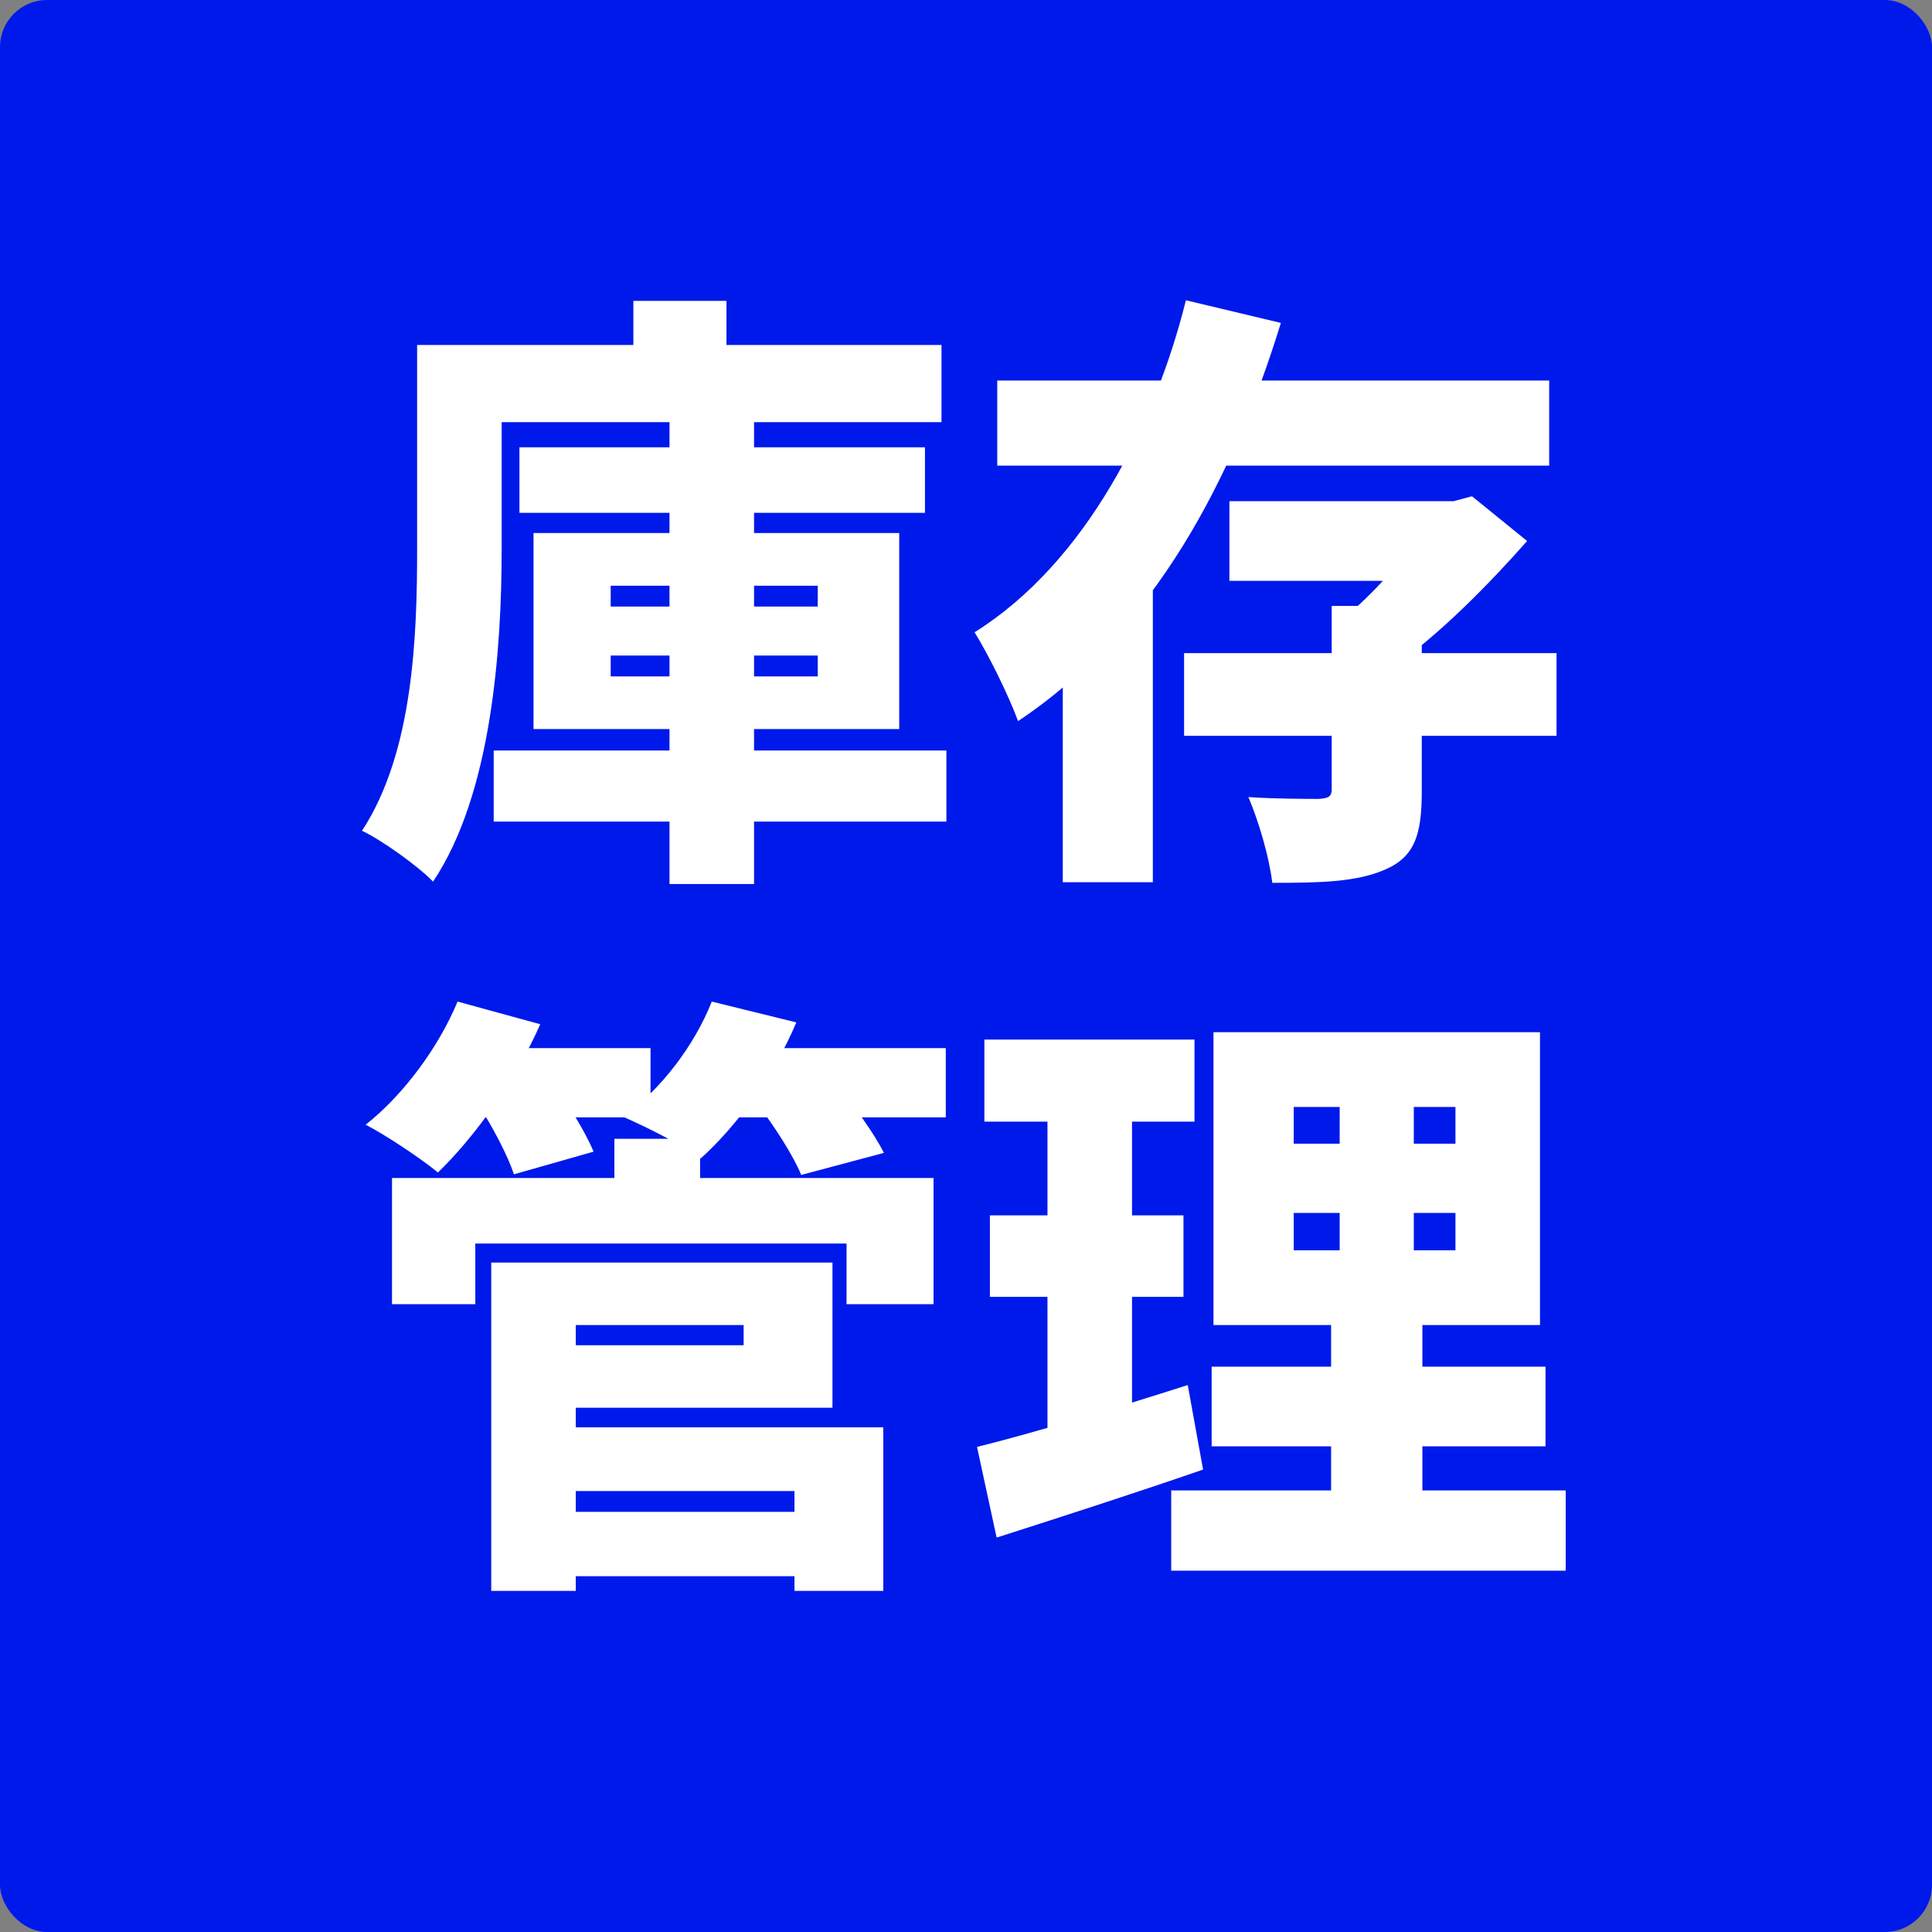
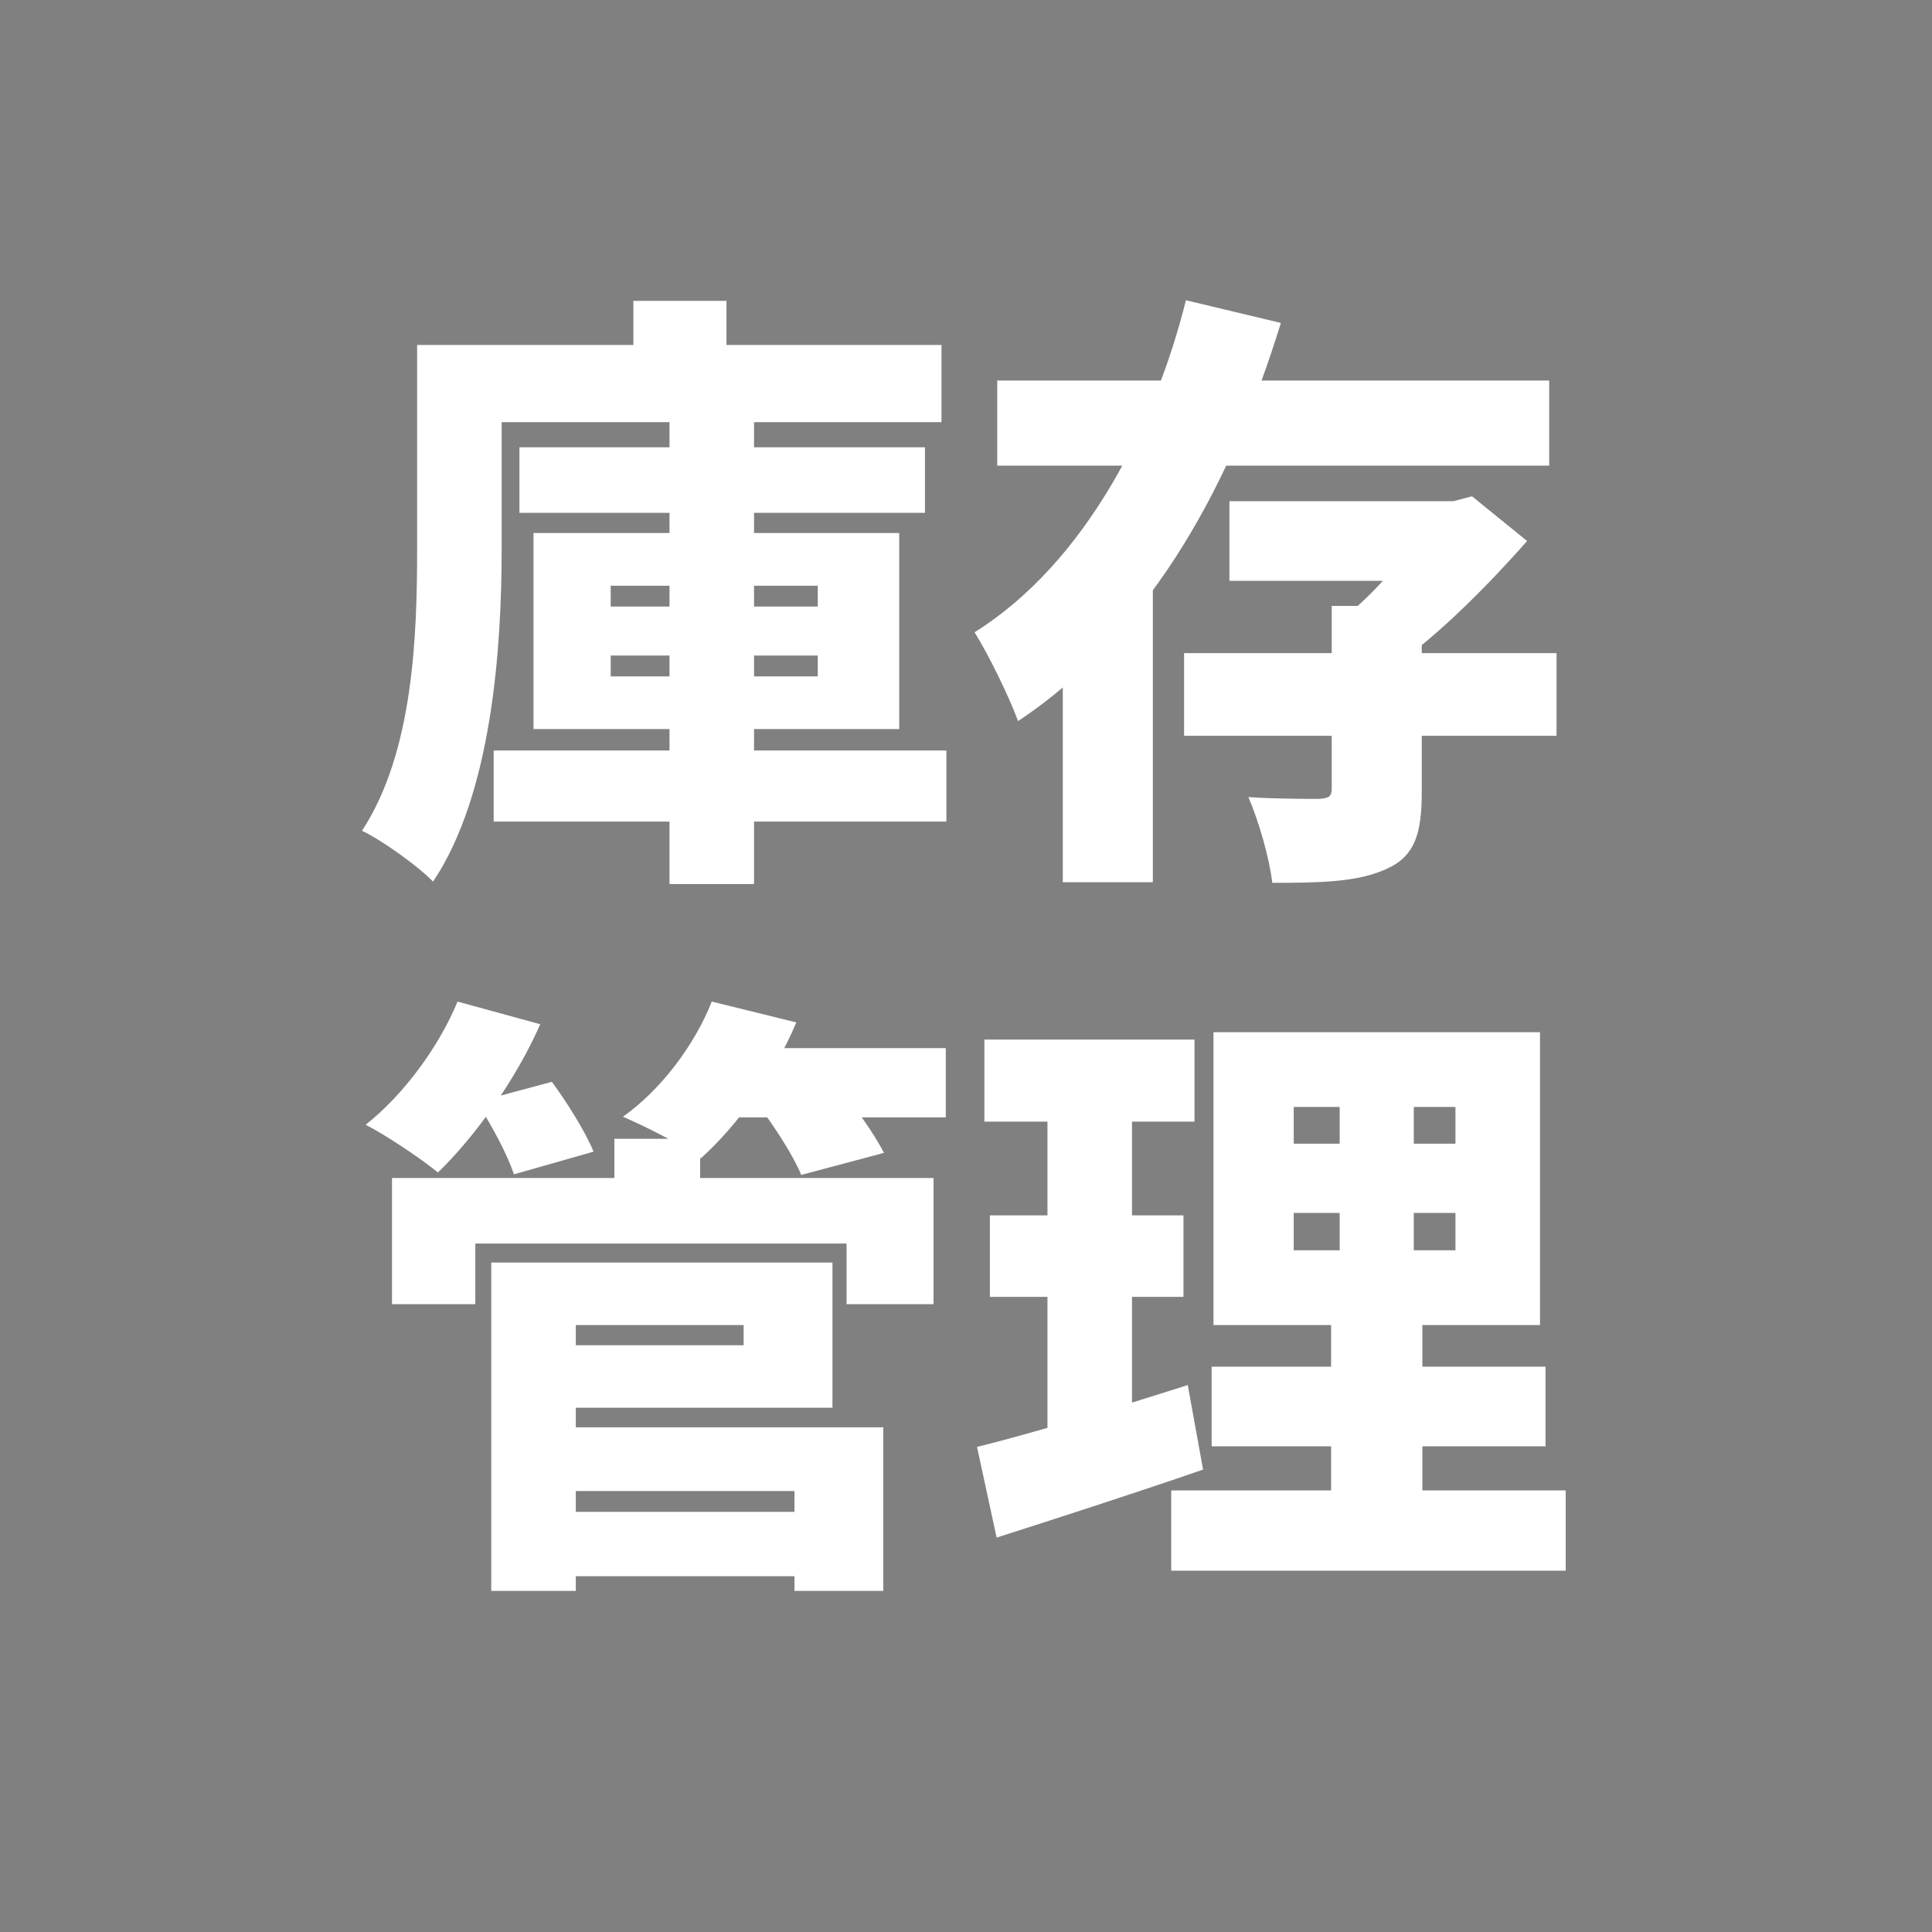
<svg xmlns="http://www.w3.org/2000/svg" width="164" height="164" viewBox="0 0 164 164" fill="none">
  <rect x="0" y="0" width="164" height="164" fill="#808080" stroke="none" />
-   <rect width="164" height="164" rx="4" fill="#0019EB" />
-   <path d="M44.092 37.968H78.516V43.532H44.092V37.968ZM41.908 63.708H80.336V69.74H41.908V63.708ZM56.832 35.472H64.008V75.044H56.832V35.472ZM51.84 55.648V57.416H69.416V55.648H51.84ZM51.84 49.72V51.488H69.416V49.72H51.84ZM45.288 45.248H76.332V61.888H45.288V45.248ZM53.764 25.54H61.668V33.288H53.764V25.54ZM38.944 29.284H79.92V35.836H38.944V29.284ZM35.408 29.284H42.584V46.6C42.584 55.024 41.752 67.4 36.76 74.836C35.512 73.536 32.392 71.3 30.728 70.52C35.096 63.864 35.408 53.932 35.408 46.6V29.284ZM100.512 55.44H132.128V62.46H100.512V55.44ZM104.36 42.544H123.34V49.304H104.36V42.544ZM113.044 51.436H120.688V67.192C120.688 70.78 120.116 72.704 117.62 73.796C115.176 74.888 112.004 74.94 108 74.94C107.74 72.756 106.856 69.74 105.972 67.66C108.104 67.816 111.172 67.816 111.952 67.816C112.784 67.764 113.044 67.608 113.044 66.984V51.436ZM121.52 42.544H123.392L124.952 42.128L129.632 45.924C126.46 49.512 122.248 53.828 118.296 56.584C117.412 55.284 115.436 53.204 114.344 52.216C117.048 50.032 120.22 46.184 121.52 43.948V42.544ZM84.652 32.3H131.504V39.528H84.652V32.3ZM100.668 25.488L108.728 27.412C104.724 40.412 98.068 53.464 86.42 61.212C85.64 59.08 83.924 55.596 82.728 53.672C92.192 47.744 98.068 35.94 100.668 25.488ZM90.216 47.484H97.86V74.888H90.216V47.484ZM46.12 128.336H70.248V133.796H46.12V128.336ZM52.152 96.668H59.432V103.22H52.152V96.668ZM33.276 99.996H79.244V110.708H71.86V105.56H40.348V110.708H33.276V99.996ZM45.912 107.172H70.664V119.496H45.912V114.192H63.124V112.476H45.912V107.172ZM46.224 121.16H74.98V135.044H67.44V126.568H46.224V121.16ZM41.7 107.172H48.876V135.044H41.7V107.172ZM39.048 88.972H55.22V94.848H39.048V88.972ZM60.576 88.972H80.284V94.848H60.576V88.972ZM38.84 85.02L45.86 86.944C43.78 91.676 40.296 96.512 37.176 99.528C35.72 98.332 32.756 96.356 31.04 95.472C34.212 92.976 37.228 88.92 38.84 85.02ZM60.42 85.02L67.596 86.788C65.724 91.26 62.5 95.628 59.484 98.332C57.924 97.188 54.7 95.576 52.88 94.796C56.104 92.508 58.964 88.712 60.42 85.02ZM40.452 93.548L46.848 91.832C48.148 93.6 49.708 96.096 50.384 97.76L43.624 99.684C43.104 98.072 41.7 95.42 40.452 93.548ZM64.32 93.756L70.976 92.04C72.432 93.756 74.2 96.2 75.032 97.864L68.012 99.736C67.388 98.176 65.724 95.576 64.32 93.756ZM109.82 102.96V106.132H123.548V102.96H109.82ZM109.82 93.964V97.084H123.548V93.964H109.82ZM103.008 87.62H130.724V112.476H103.008V87.62ZM102.852 116.012H131.192V122.772H102.852V116.012ZM99.42 126.516H132.908V133.328H99.42V126.516ZM83.56 88.244H101.396V95.212H83.56V88.244ZM84.028 103.168H100.46V110.084H84.028V103.168ZM82.936 122.824C87.564 121.68 94.48 119.6 100.824 117.572L102.124 124.748C96.248 126.776 89.8 128.856 84.6 130.52L82.936 122.824ZM88.916 91H96.092V122.772L88.916 123.864V91ZM113.72 90.22H120.012V109.564H120.74V129.74H112.992V109.564H113.72V90.22Z" fill="white" />
+   <path d="M44.092 37.968H78.516V43.532H44.092V37.968ZM41.908 63.708H80.336V69.74H41.908V63.708ZM56.832 35.472H64.008V75.044H56.832V35.472ZM51.84 55.648V57.416H69.416V55.648H51.84ZM51.84 49.72V51.488H69.416V49.72H51.84ZM45.288 45.248H76.332V61.888H45.288V45.248ZM53.764 25.54H61.668V33.288H53.764V25.54ZM38.944 29.284H79.92V35.836H38.944V29.284ZM35.408 29.284H42.584V46.6C42.584 55.024 41.752 67.4 36.76 74.836C35.512 73.536 32.392 71.3 30.728 70.52C35.096 63.864 35.408 53.932 35.408 46.6V29.284ZM100.512 55.44H132.128V62.46H100.512V55.44ZM104.36 42.544H123.34V49.304H104.36V42.544ZM113.044 51.436H120.688V67.192C120.688 70.78 120.116 72.704 117.62 73.796C115.176 74.888 112.004 74.94 108 74.94C107.74 72.756 106.856 69.74 105.972 67.66C108.104 67.816 111.172 67.816 111.952 67.816C112.784 67.764 113.044 67.608 113.044 66.984V51.436ZM121.52 42.544H123.392L124.952 42.128L129.632 45.924C126.46 49.512 122.248 53.828 118.296 56.584C117.412 55.284 115.436 53.204 114.344 52.216C117.048 50.032 120.22 46.184 121.52 43.948V42.544ZM84.652 32.3H131.504V39.528H84.652V32.3ZM100.668 25.488L108.728 27.412C104.724 40.412 98.068 53.464 86.42 61.212C85.64 59.08 83.924 55.596 82.728 53.672C92.192 47.744 98.068 35.94 100.668 25.488ZM90.216 47.484H97.86V74.888H90.216V47.484ZM46.12 128.336H70.248V133.796H46.12V128.336ZM52.152 96.668H59.432V103.22H52.152V96.668ZM33.276 99.996H79.244V110.708H71.86V105.56H40.348V110.708H33.276V99.996ZM45.912 107.172H70.664V119.496H45.912V114.192H63.124V112.476H45.912V107.172ZM46.224 121.16H74.98V135.044H67.44V126.568H46.224V121.16ZM41.7 107.172H48.876V135.044H41.7V107.172ZM39.048 88.972H55.22V94.848V88.972ZM60.576 88.972H80.284V94.848H60.576V88.972ZM38.84 85.02L45.86 86.944C43.78 91.676 40.296 96.512 37.176 99.528C35.72 98.332 32.756 96.356 31.04 95.472C34.212 92.976 37.228 88.92 38.84 85.02ZM60.42 85.02L67.596 86.788C65.724 91.26 62.5 95.628 59.484 98.332C57.924 97.188 54.7 95.576 52.88 94.796C56.104 92.508 58.964 88.712 60.42 85.02ZM40.452 93.548L46.848 91.832C48.148 93.6 49.708 96.096 50.384 97.76L43.624 99.684C43.104 98.072 41.7 95.42 40.452 93.548ZM64.32 93.756L70.976 92.04C72.432 93.756 74.2 96.2 75.032 97.864L68.012 99.736C67.388 98.176 65.724 95.576 64.32 93.756ZM109.82 102.96V106.132H123.548V102.96H109.82ZM109.82 93.964V97.084H123.548V93.964H109.82ZM103.008 87.62H130.724V112.476H103.008V87.62ZM102.852 116.012H131.192V122.772H102.852V116.012ZM99.42 126.516H132.908V133.328H99.42V126.516ZM83.56 88.244H101.396V95.212H83.56V88.244ZM84.028 103.168H100.46V110.084H84.028V103.168ZM82.936 122.824C87.564 121.68 94.48 119.6 100.824 117.572L102.124 124.748C96.248 126.776 89.8 128.856 84.6 130.52L82.936 122.824ZM88.916 91H96.092V122.772L88.916 123.864V91ZM113.72 90.22H120.012V109.564H120.74V129.74H112.992V109.564H113.72V90.22Z" fill="white" />
</svg>